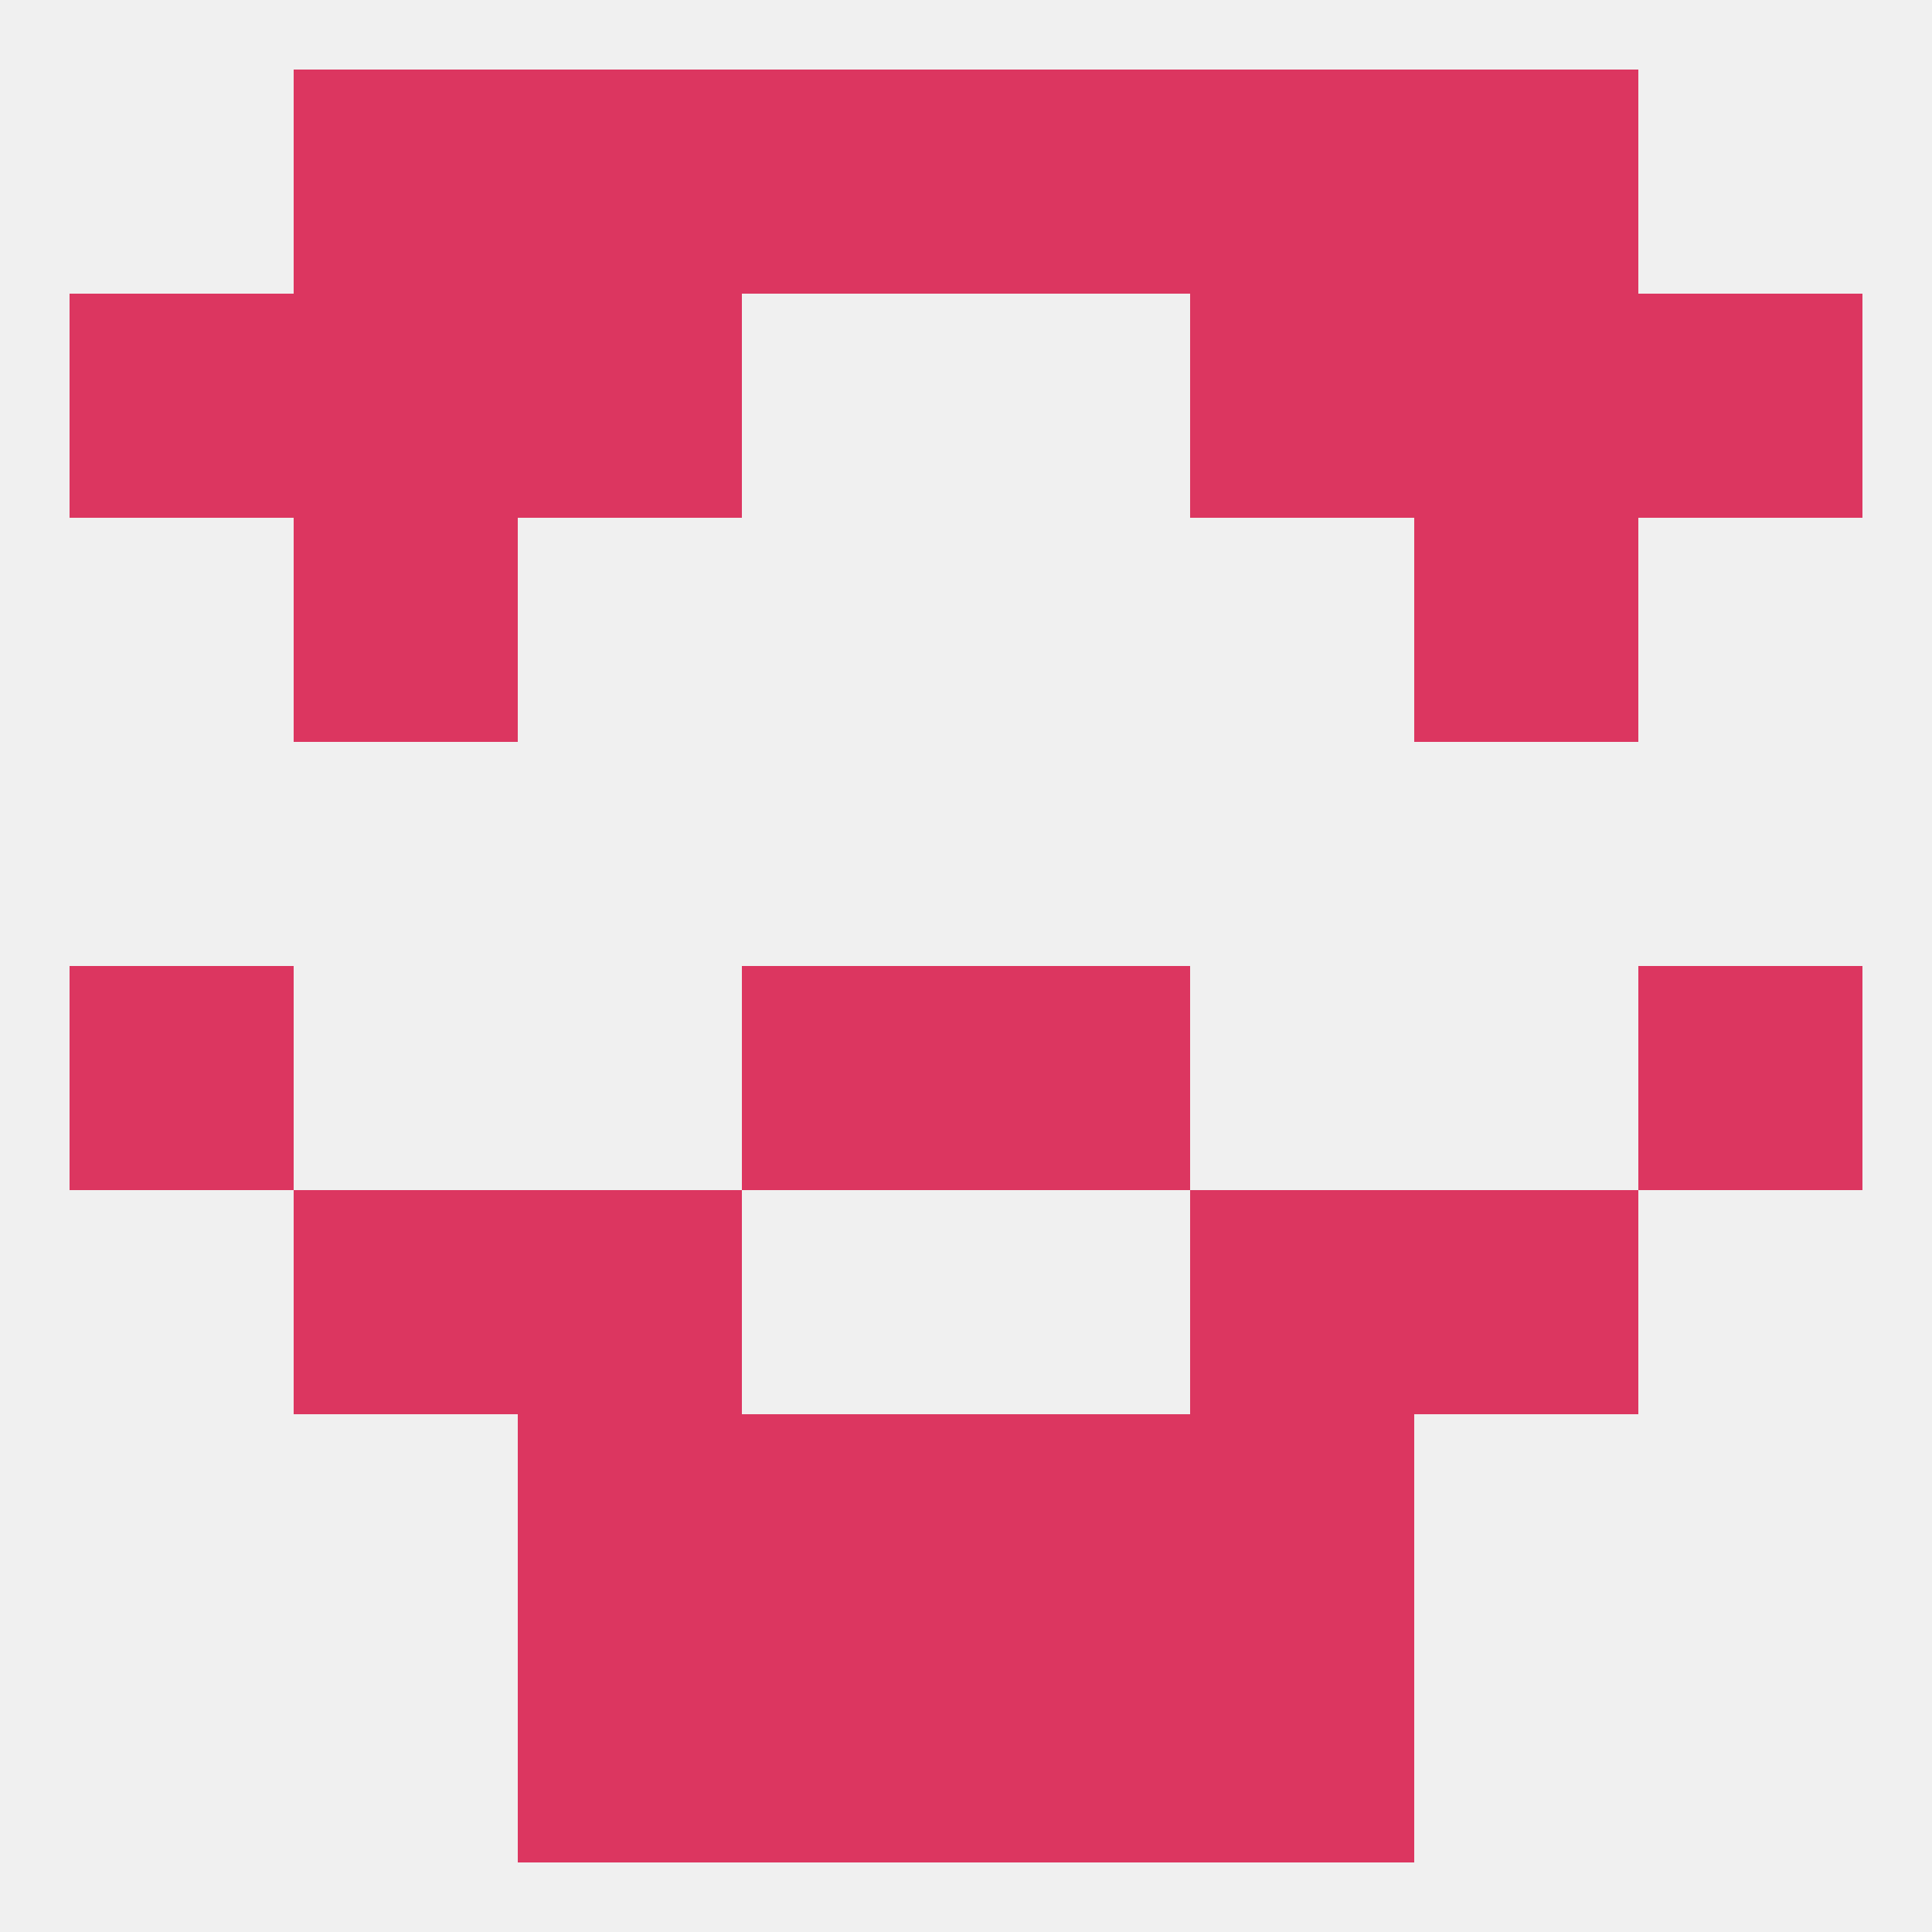
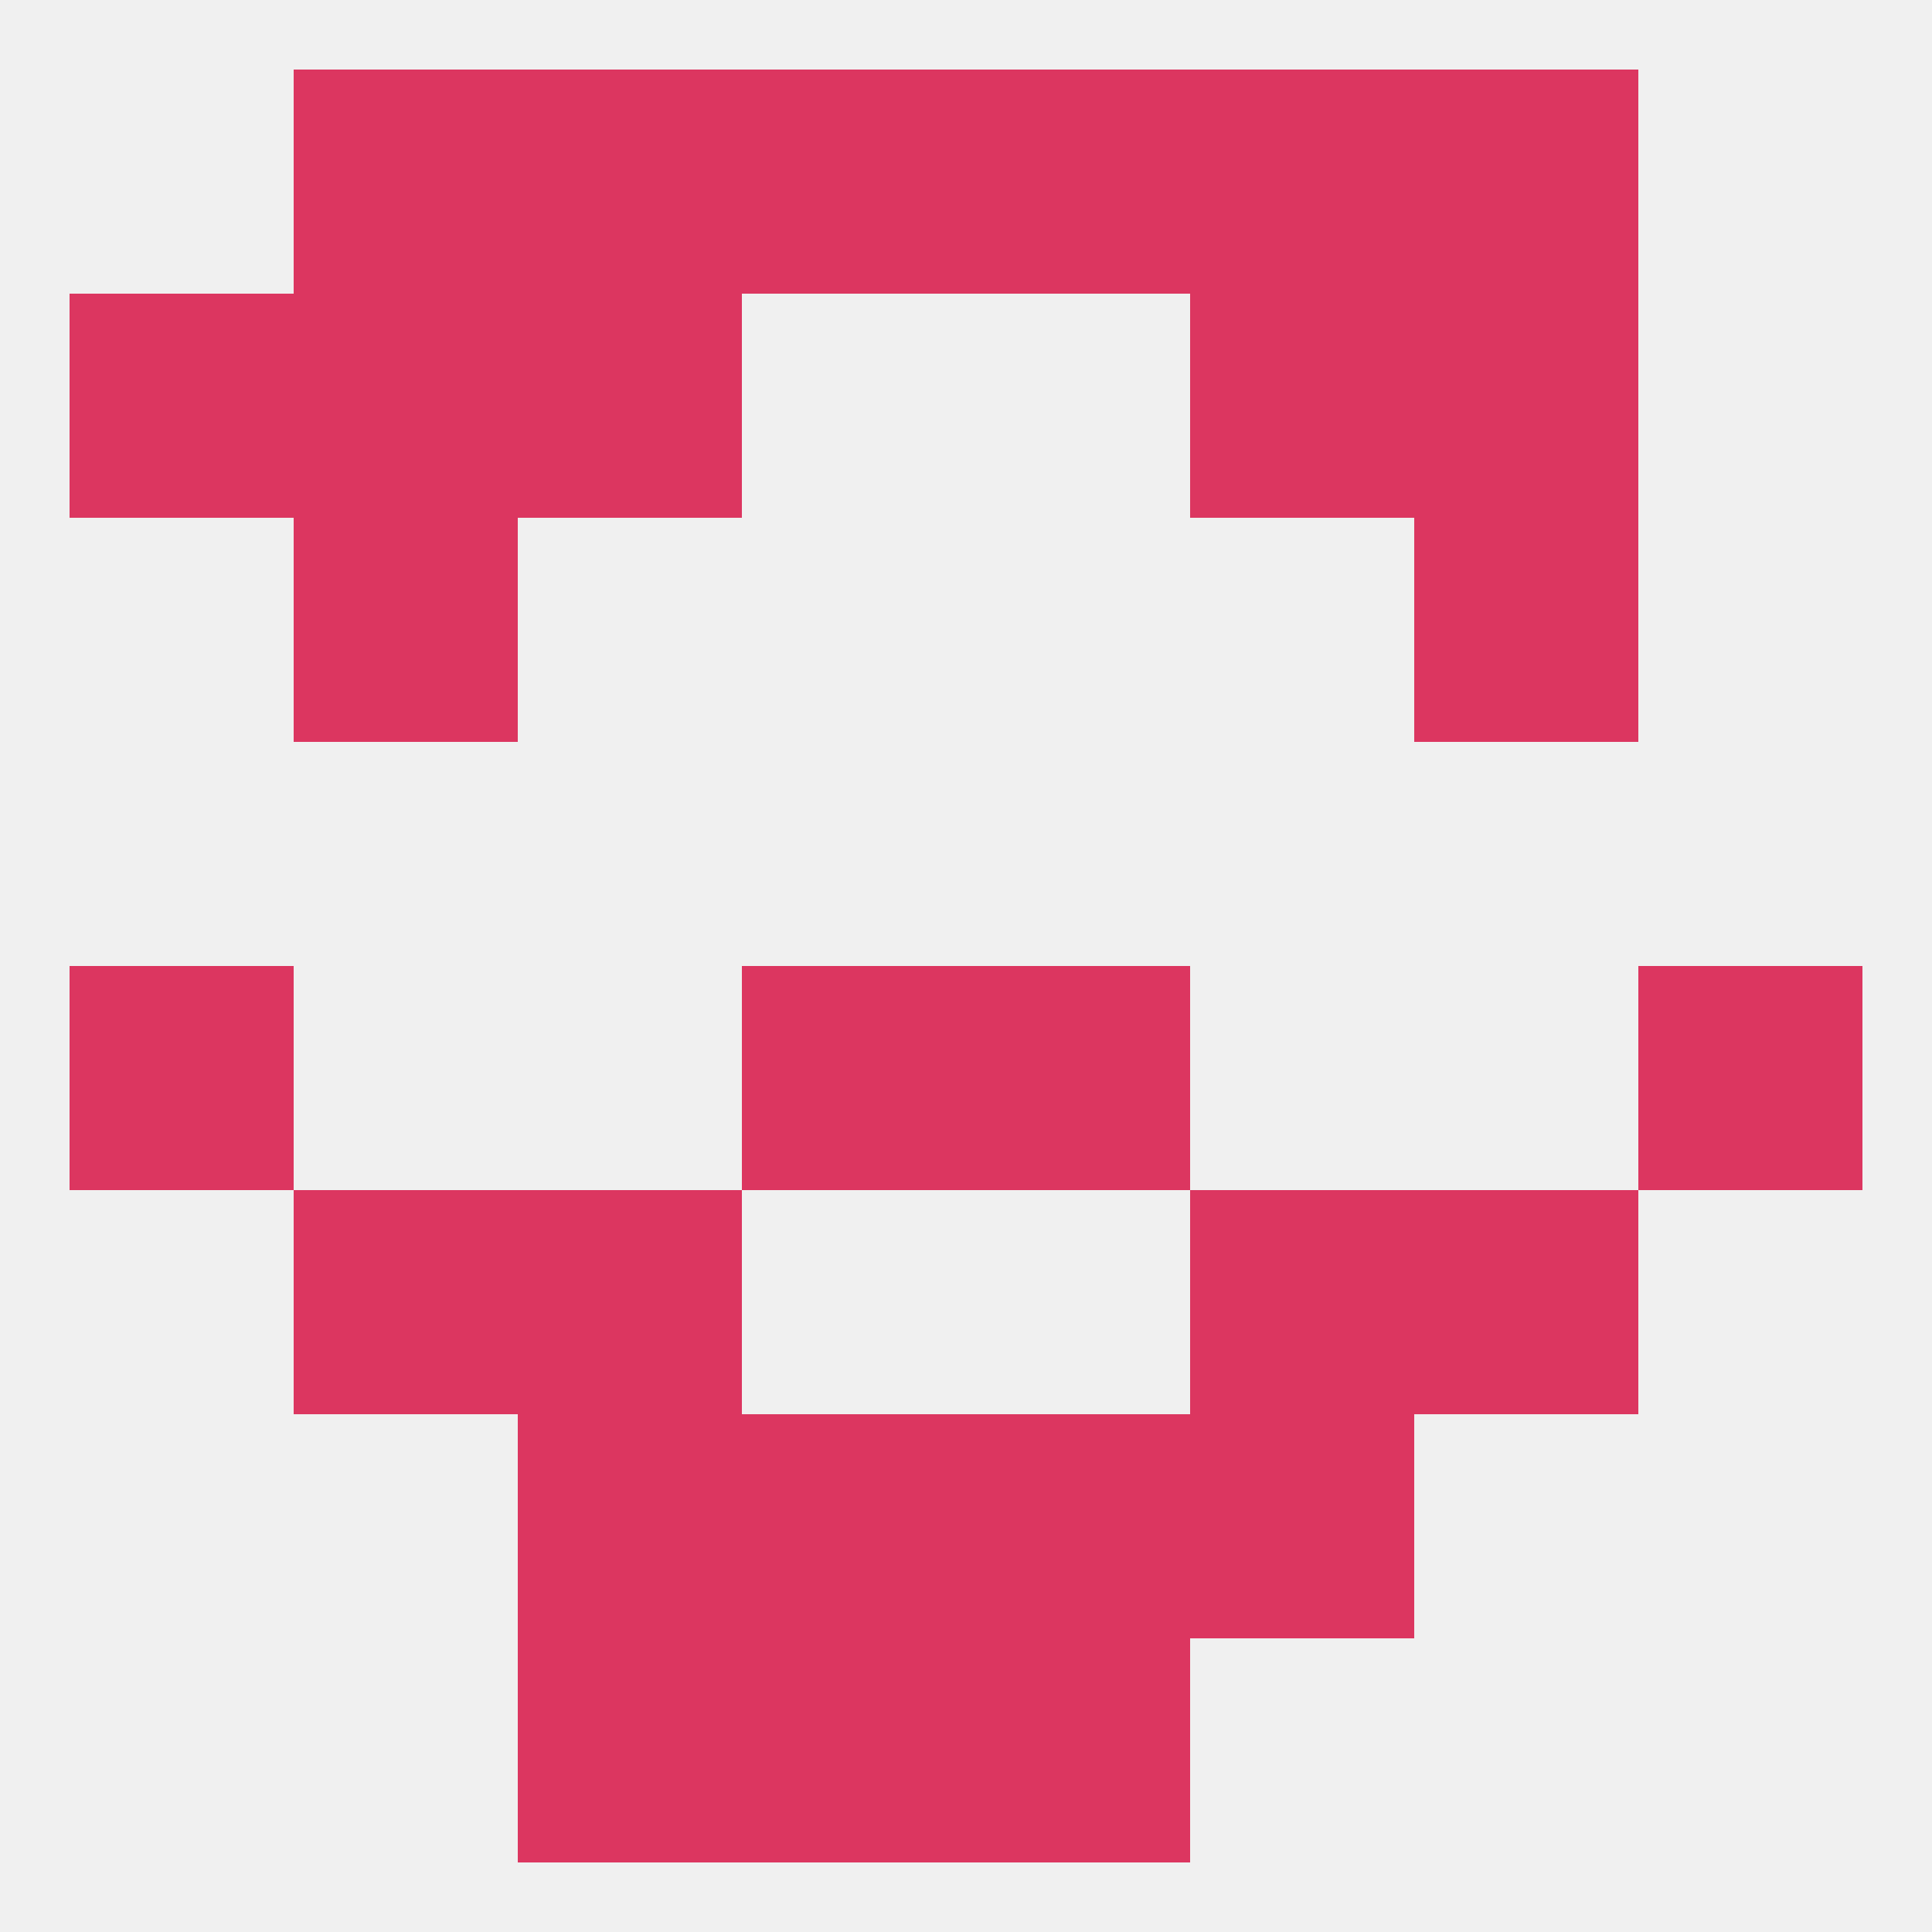
<svg xmlns="http://www.w3.org/2000/svg" version="1.1" baseprofile="full" width="250" height="250" viewBox="0 0 250 250">
  <rect width="100%" height="100%" fill="rgba(240,240,240,255)" />
  <rect x="9" y="125" width="29" height="29" fill="rgba(220,54,96,255)" />
  <rect x="212" y="125" width="29" height="29" fill="rgba(220,54,96,255)" />
  <rect x="96" y="125" width="29" height="29" fill="rgba(220,54,96,255)" />
  <rect x="125" y="125" width="29" height="29" fill="rgba(220,54,96,255)" />
  <rect x="38" y="154" width="29" height="29" fill="rgba(220,54,96,255)" />
  <rect x="183" y="154" width="29" height="29" fill="rgba(220,54,96,255)" />
  <rect x="67" y="154" width="29" height="29" fill="rgba(220,54,96,255)" />
  <rect x="154" y="154" width="29" height="29" fill="rgba(220,54,96,255)" />
  <rect x="96" y="183" width="29" height="29" fill="rgba(220,54,96,255)" />
  <rect x="125" y="183" width="29" height="29" fill="rgba(220,54,96,255)" />
  <rect x="67" y="183" width="29" height="29" fill="rgba(220,54,96,255)" />
  <rect x="154" y="183" width="29" height="29" fill="rgba(220,54,96,255)" />
  <rect x="96" y="212" width="29" height="29" fill="rgba(220,54,96,255)" />
  <rect x="125" y="212" width="29" height="29" fill="rgba(220,54,96,255)" />
  <rect x="67" y="212" width="29" height="29" fill="rgba(220,54,96,255)" />
-   <rect x="154" y="212" width="29" height="29" fill="rgba(220,54,96,255)" />
  <rect x="183" y="9" width="29" height="29" fill="rgba(220,54,96,255)" />
  <rect x="96" y="9" width="29" height="29" fill="rgba(220,54,96,255)" />
  <rect x="125" y="9" width="29" height="29" fill="rgba(220,54,96,255)" />
  <rect x="67" y="9" width="29" height="29" fill="rgba(220,54,96,255)" />
  <rect x="154" y="9" width="29" height="29" fill="rgba(220,54,96,255)" />
  <rect x="38" y="9" width="29" height="29" fill="rgba(220,54,96,255)" />
  <rect x="9" y="38" width="29" height="29" fill="rgba(220,54,96,255)" />
-   <rect x="212" y="38" width="29" height="29" fill="rgba(220,54,96,255)" />
  <rect x="38" y="38" width="29" height="29" fill="rgba(220,54,96,255)" />
  <rect x="183" y="38" width="29" height="29" fill="rgba(220,54,96,255)" />
  <rect x="67" y="38" width="29" height="29" fill="rgba(220,54,96,255)" />
  <rect x="154" y="38" width="29" height="29" fill="rgba(220,54,96,255)" />
  <rect x="38" y="67" width="29" height="29" fill="rgba(220,54,96,255)" />
  <rect x="183" y="67" width="29" height="29" fill="rgba(220,54,96,255)" />
</svg>